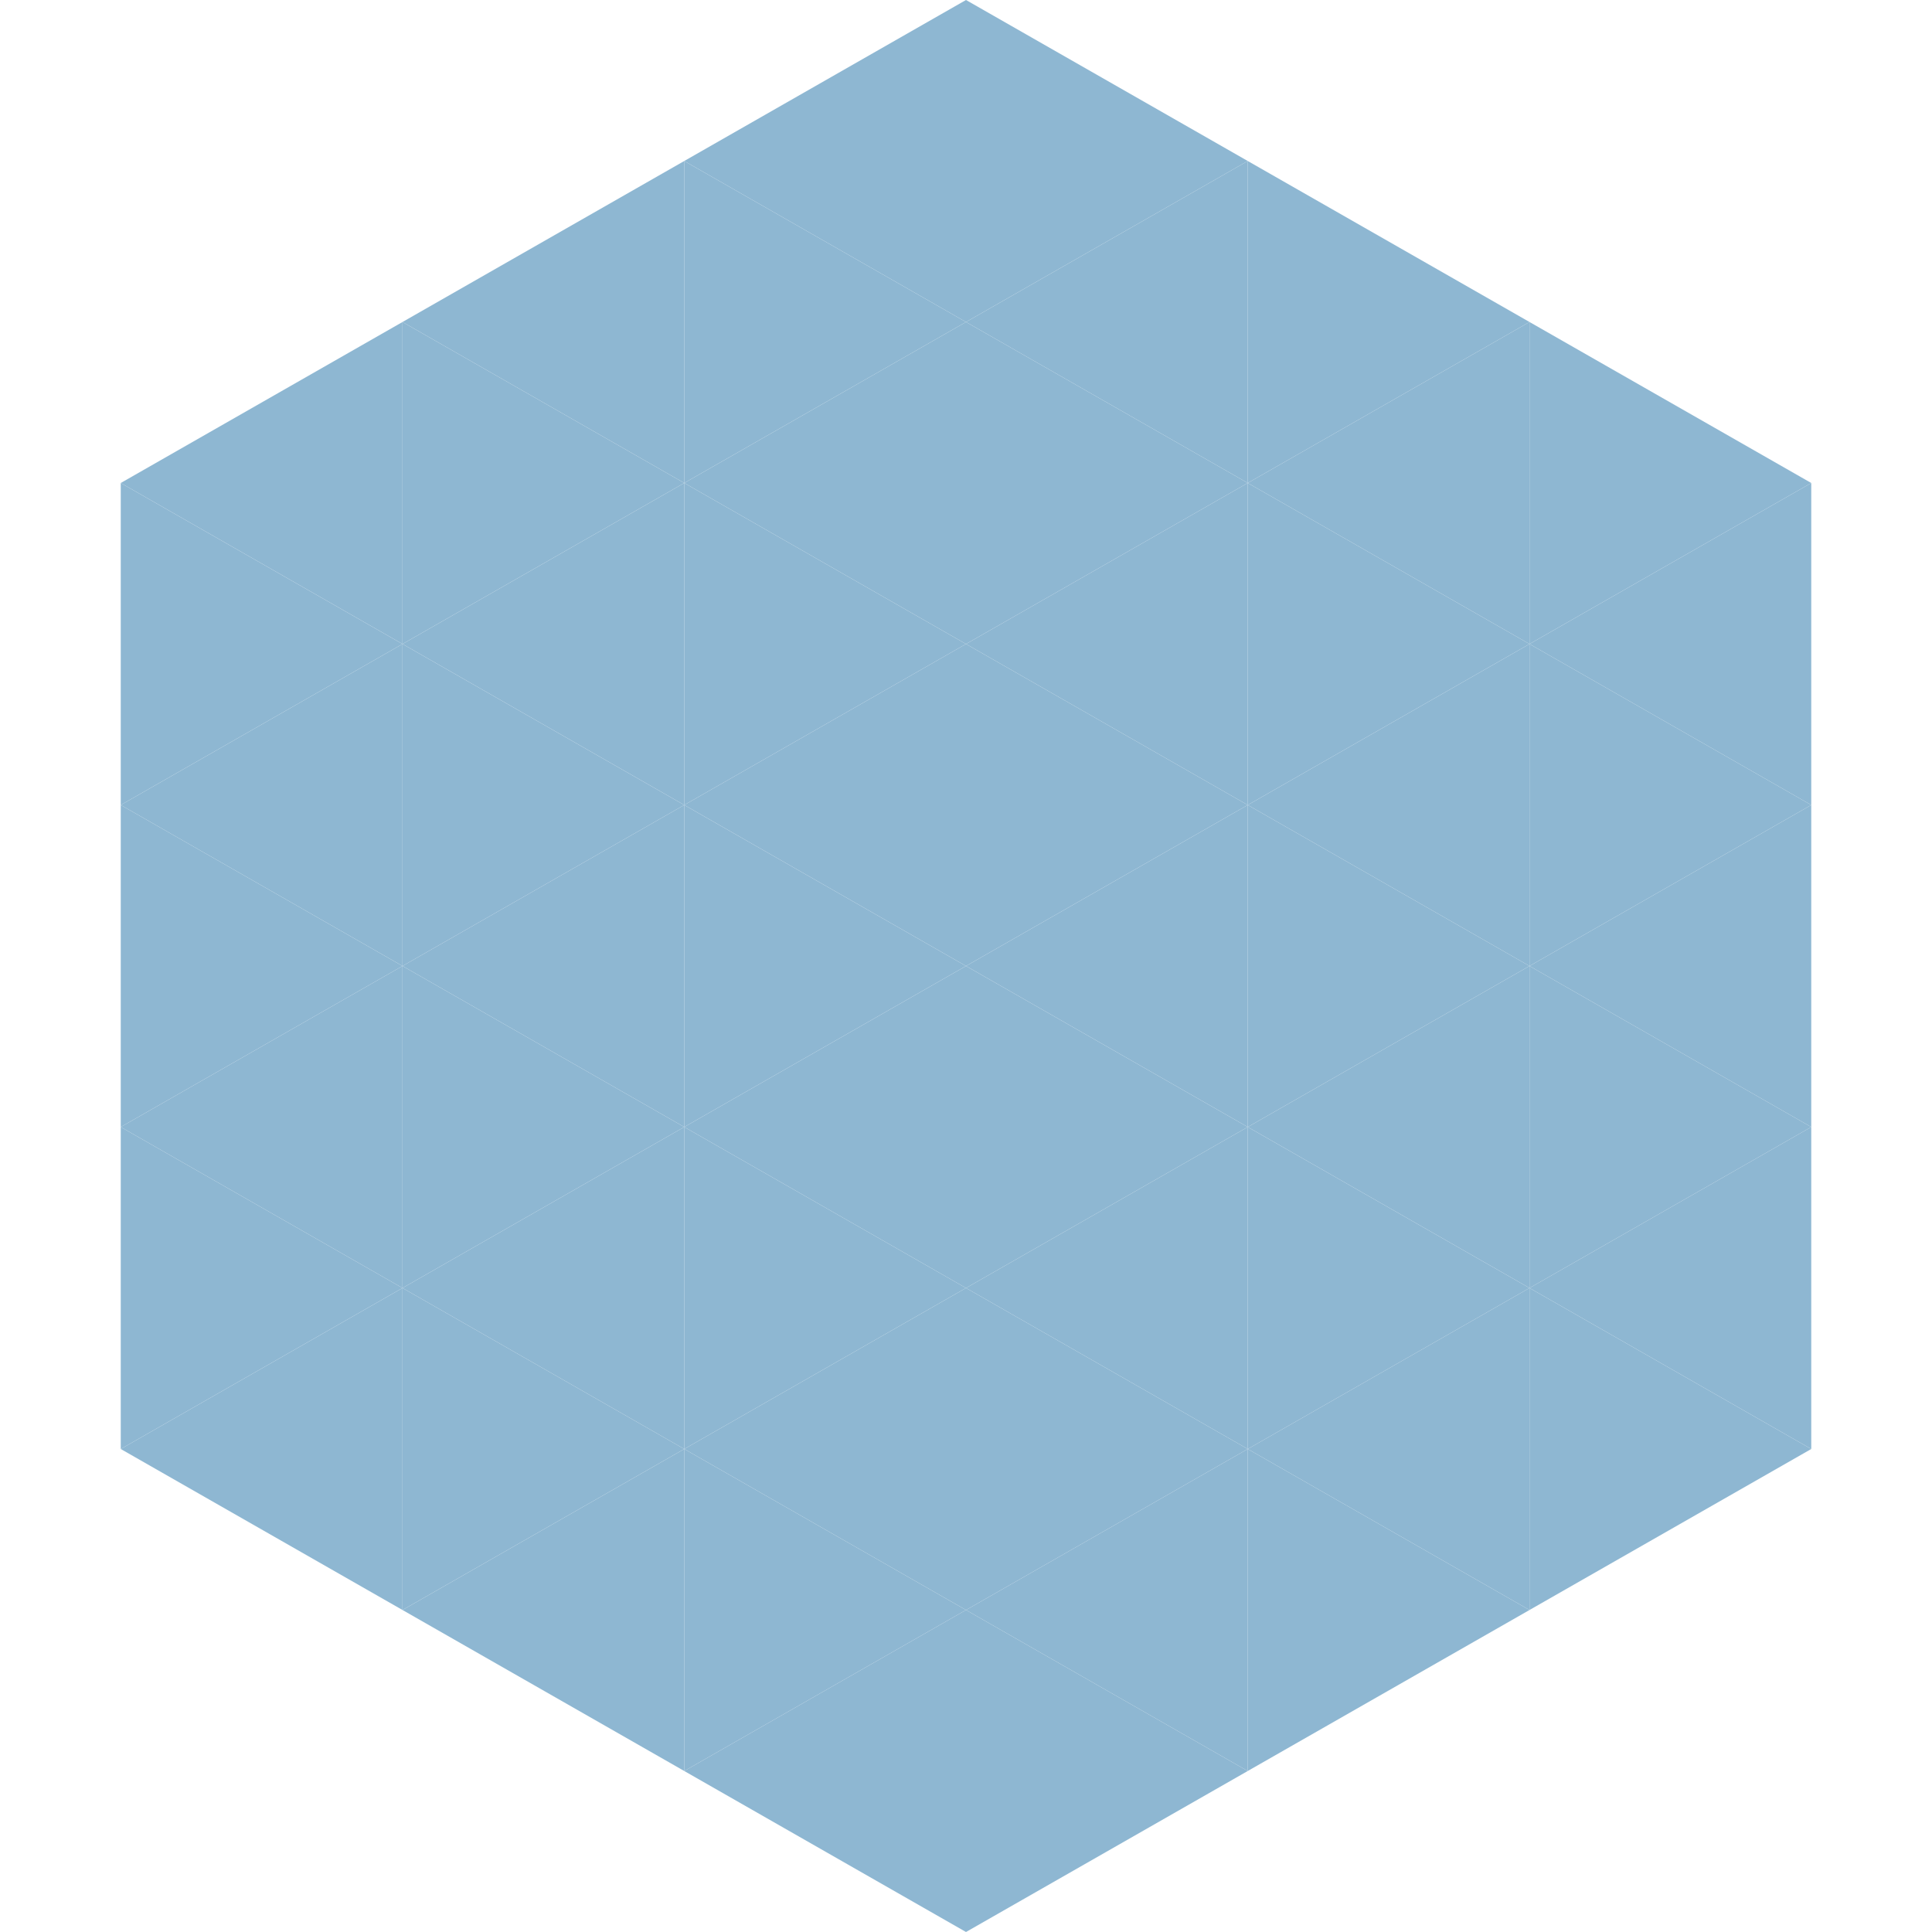
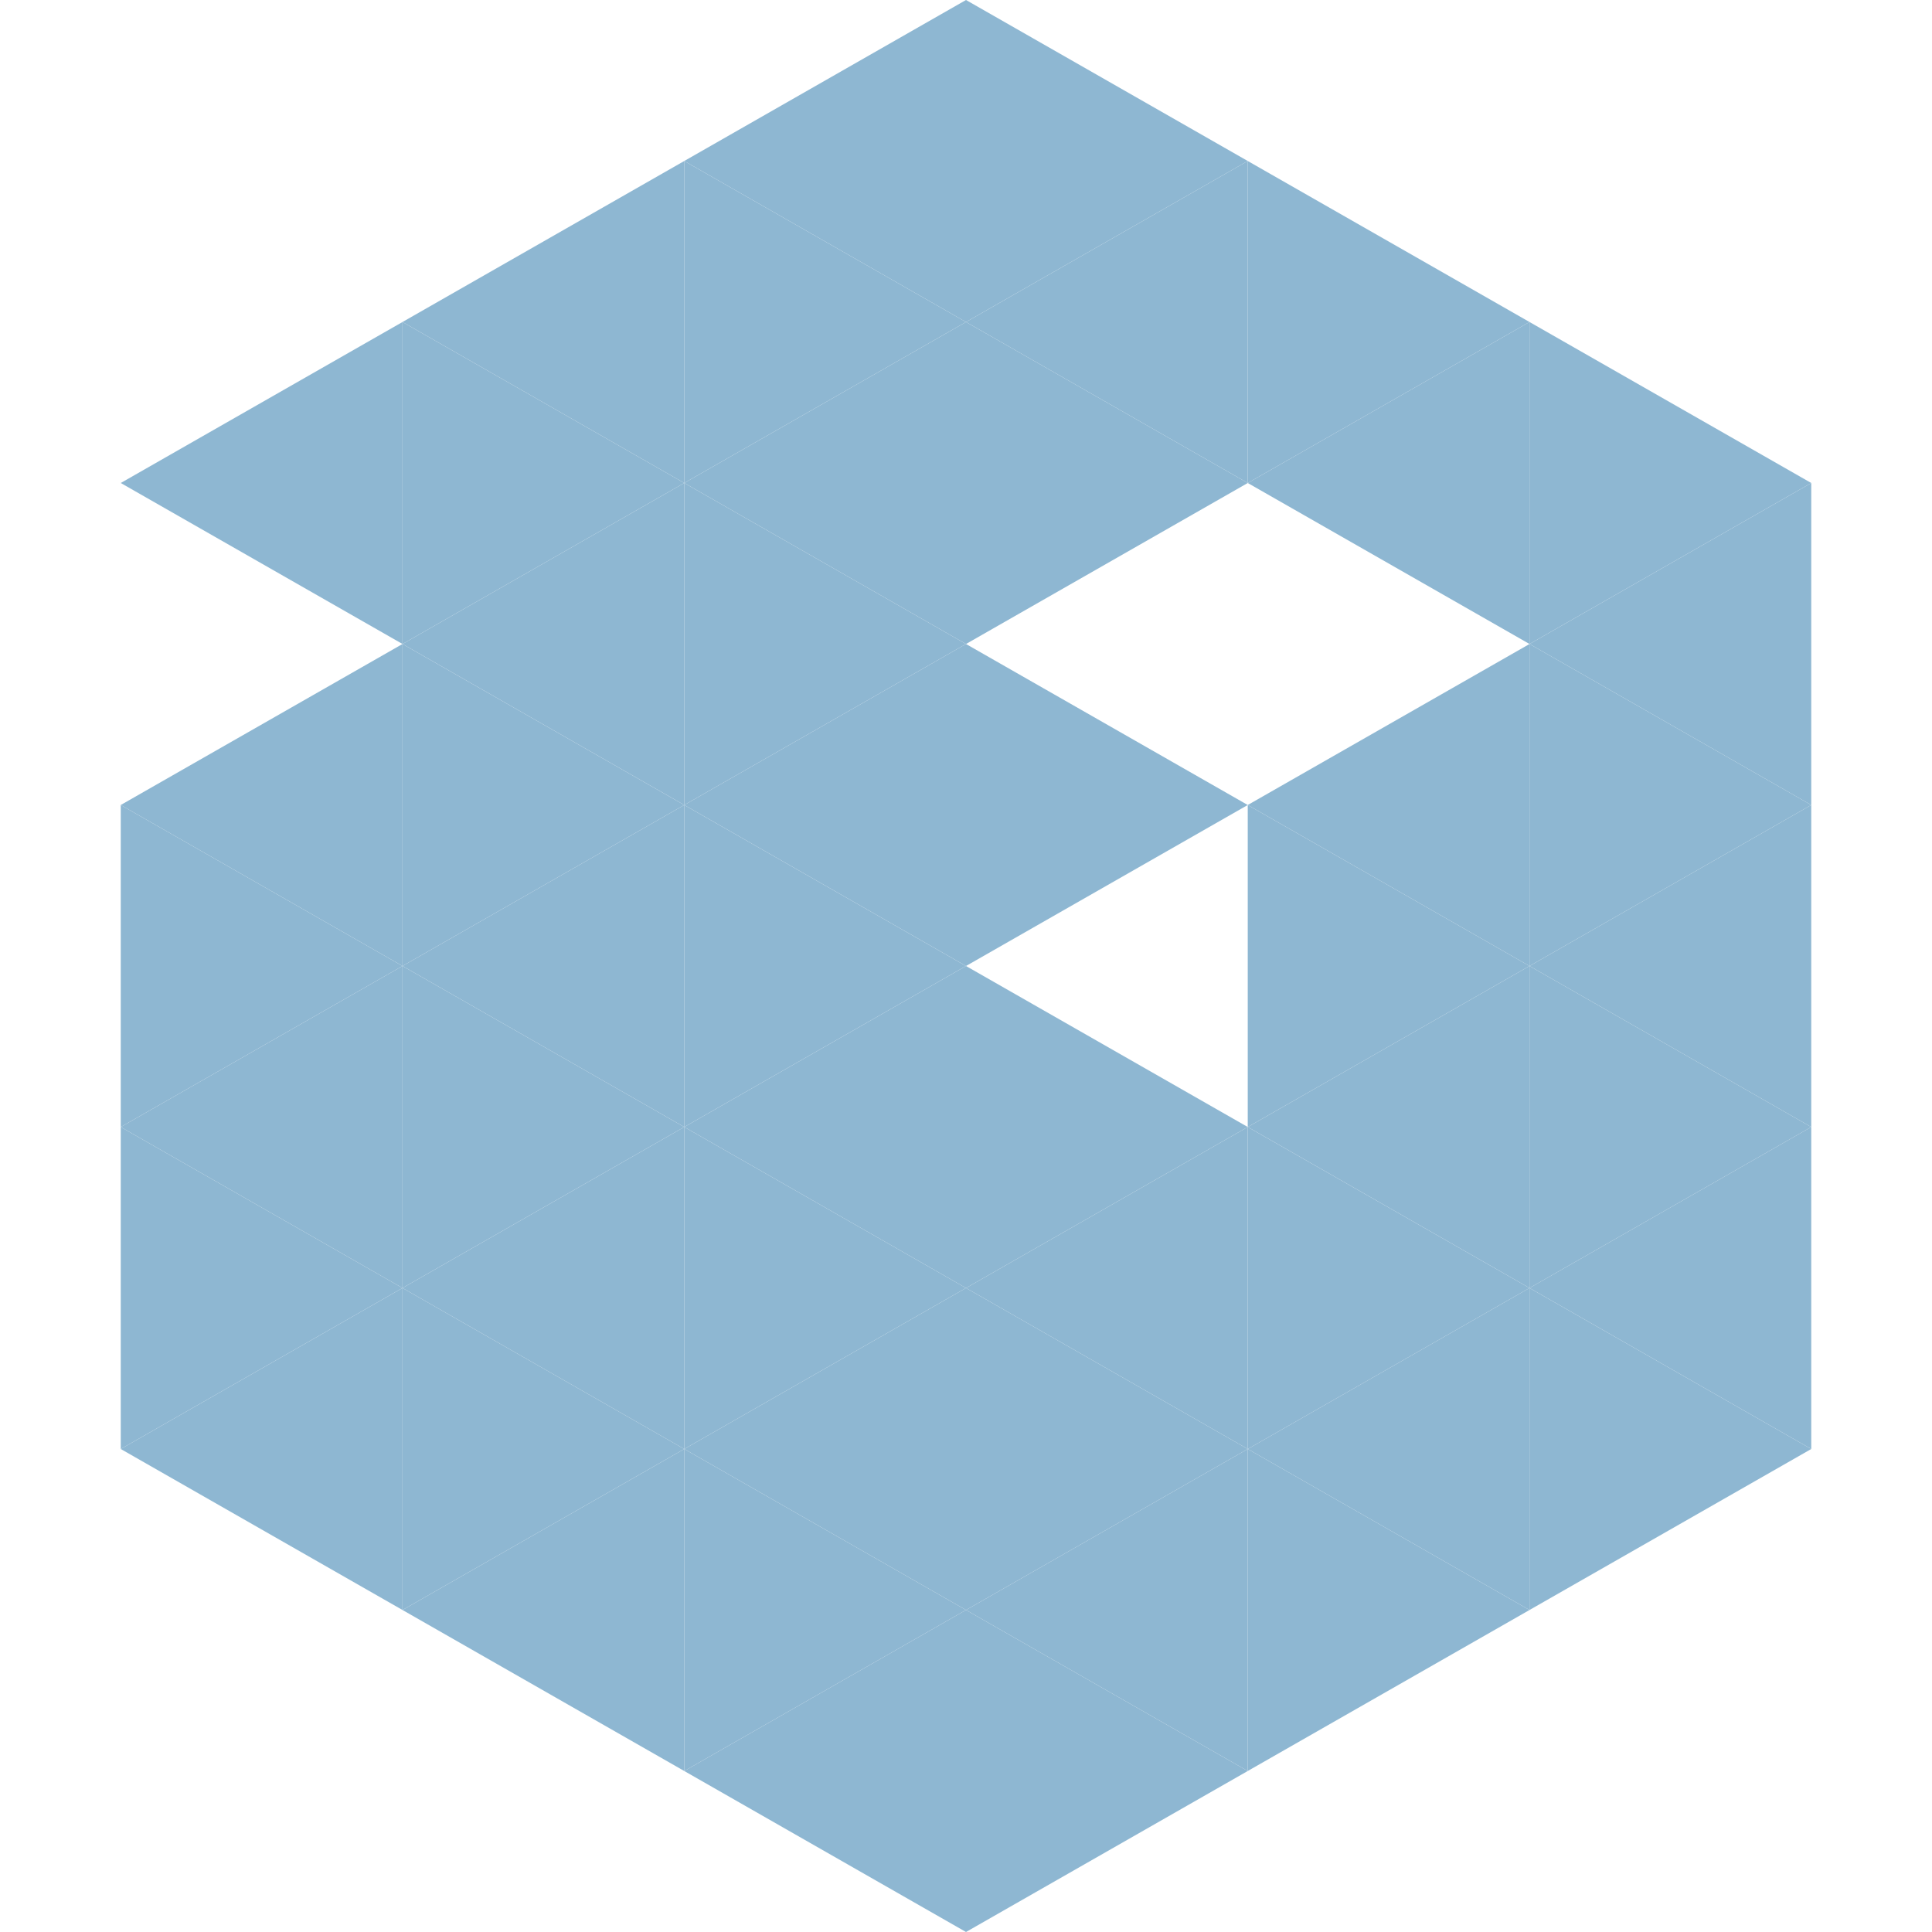
<svg xmlns="http://www.w3.org/2000/svg" width="240" height="240">
  <polygon points="50,40 15,60 50,80" style="fill:rgb(142,183,210)" />
  <polygon points="190,40 225,60 190,80" style="fill:rgb(142,183,210)" />
-   <polygon points="15,60 50,80 15,100" style="fill:rgb(142,183,210)" />
  <polygon points="225,60 190,80 225,100" style="fill:rgb(142,183,210)" />
  <polygon points="50,80 15,100 50,120" style="fill:rgb(142,183,210)" />
  <polygon points="190,80 225,100 190,120" style="fill:rgb(142,183,210)" />
  <polygon points="15,100 50,120 15,140" style="fill:rgb(142,183,210)" />
  <polygon points="225,100 190,120 225,140" style="fill:rgb(142,183,210)" />
  <polygon points="50,120 15,140 50,160" style="fill:rgb(142,183,210)" />
  <polygon points="190,120 225,140 190,160" style="fill:rgb(142,183,210)" />
  <polygon points="15,140 50,160 15,180" style="fill:rgb(142,183,210)" />
  <polygon points="225,140 190,160 225,180" style="fill:rgb(142,183,210)" />
  <polygon points="50,160 15,180 50,200" style="fill:rgb(142,183,210)" />
  <polygon points="190,160 225,180 190,200" style="fill:rgb(142,183,210)" />
  <polygon points="15,180 50,200 15,220" style="fill:rgb(255,255,255); fill-opacity:0" />
  <polygon points="225,180 190,200 225,220" style="fill:rgb(255,255,255); fill-opacity:0" />
  <polygon points="50,0 85,20 50,40" style="fill:rgb(255,255,255); fill-opacity:0" />
  <polygon points="190,0 155,20 190,40" style="fill:rgb(255,255,255); fill-opacity:0" />
  <polygon points="85,20 50,40 85,60" style="fill:rgb(142,183,210)" />
  <polygon points="155,20 190,40 155,60" style="fill:rgb(142,183,210)" />
  <polygon points="50,40 85,60 50,80" style="fill:rgb(142,183,210)" />
  <polygon points="190,40 155,60 190,80" style="fill:rgb(142,183,210)" />
  <polygon points="85,60 50,80 85,100" style="fill:rgb(142,183,210)" />
-   <polygon points="155,60 190,80 155,100" style="fill:rgb(142,183,210)" />
  <polygon points="50,80 85,100 50,120" style="fill:rgb(142,183,210)" />
  <polygon points="190,80 155,100 190,120" style="fill:rgb(142,183,210)" />
  <polygon points="85,100 50,120 85,140" style="fill:rgb(142,183,210)" />
  <polygon points="155,100 190,120 155,140" style="fill:rgb(142,183,210)" />
  <polygon points="50,120 85,140 50,160" style="fill:rgb(142,183,210)" />
  <polygon points="190,120 155,140 190,160" style="fill:rgb(142,183,210)" />
  <polygon points="85,140 50,160 85,180" style="fill:rgb(142,183,210)" />
  <polygon points="155,140 190,160 155,180" style="fill:rgb(142,183,210)" />
  <polygon points="50,160 85,180 50,200" style="fill:rgb(142,183,210)" />
  <polygon points="190,160 155,180 190,200" style="fill:rgb(142,183,210)" />
  <polygon points="85,180 50,200 85,220" style="fill:rgb(142,183,210)" />
  <polygon points="155,180 190,200 155,220" style="fill:rgb(142,183,210)" />
  <polygon points="120,0 85,20 120,40" style="fill:rgb(142,183,210)" />
  <polygon points="120,0 155,20 120,40" style="fill:rgb(142,183,210)" />
  <polygon points="85,20 120,40 85,60" style="fill:rgb(142,183,210)" />
  <polygon points="155,20 120,40 155,60" style="fill:rgb(142,183,210)" />
  <polygon points="120,40 85,60 120,80" style="fill:rgb(142,183,210)" />
  <polygon points="120,40 155,60 120,80" style="fill:rgb(142,183,210)" />
  <polygon points="85,60 120,80 85,100" style="fill:rgb(142,183,210)" />
-   <polygon points="155,60 120,80 155,100" style="fill:rgb(142,183,210)" />
  <polygon points="120,80 85,100 120,120" style="fill:rgb(142,183,210)" />
  <polygon points="120,80 155,100 120,120" style="fill:rgb(142,183,210)" />
  <polygon points="85,100 120,120 85,140" style="fill:rgb(142,183,210)" />
-   <polygon points="155,100 120,120 155,140" style="fill:rgb(142,183,210)" />
  <polygon points="120,120 85,140 120,160" style="fill:rgb(142,183,210)" />
  <polygon points="120,120 155,140 120,160" style="fill:rgb(142,183,210)" />
  <polygon points="85,140 120,160 85,180" style="fill:rgb(142,183,210)" />
  <polygon points="155,140 120,160 155,180" style="fill:rgb(142,183,210)" />
  <polygon points="120,160 85,180 120,200" style="fill:rgb(142,183,210)" />
  <polygon points="120,160 155,180 120,200" style="fill:rgb(142,183,210)" />
  <polygon points="85,180 120,200 85,220" style="fill:rgb(142,183,210)" />
  <polygon points="155,180 120,200 155,220" style="fill:rgb(142,183,210)" />
  <polygon points="120,200 85,220 120,240" style="fill:rgb(142,183,210)" />
  <polygon points="120,200 155,220 120,240" style="fill:rgb(142,183,210)" />
  <polygon points="85,220 120,240 85,260" style="fill:rgb(255,255,255); fill-opacity:0" />
  <polygon points="155,220 120,240 155,260" style="fill:rgb(255,255,255); fill-opacity:0" />
</svg>